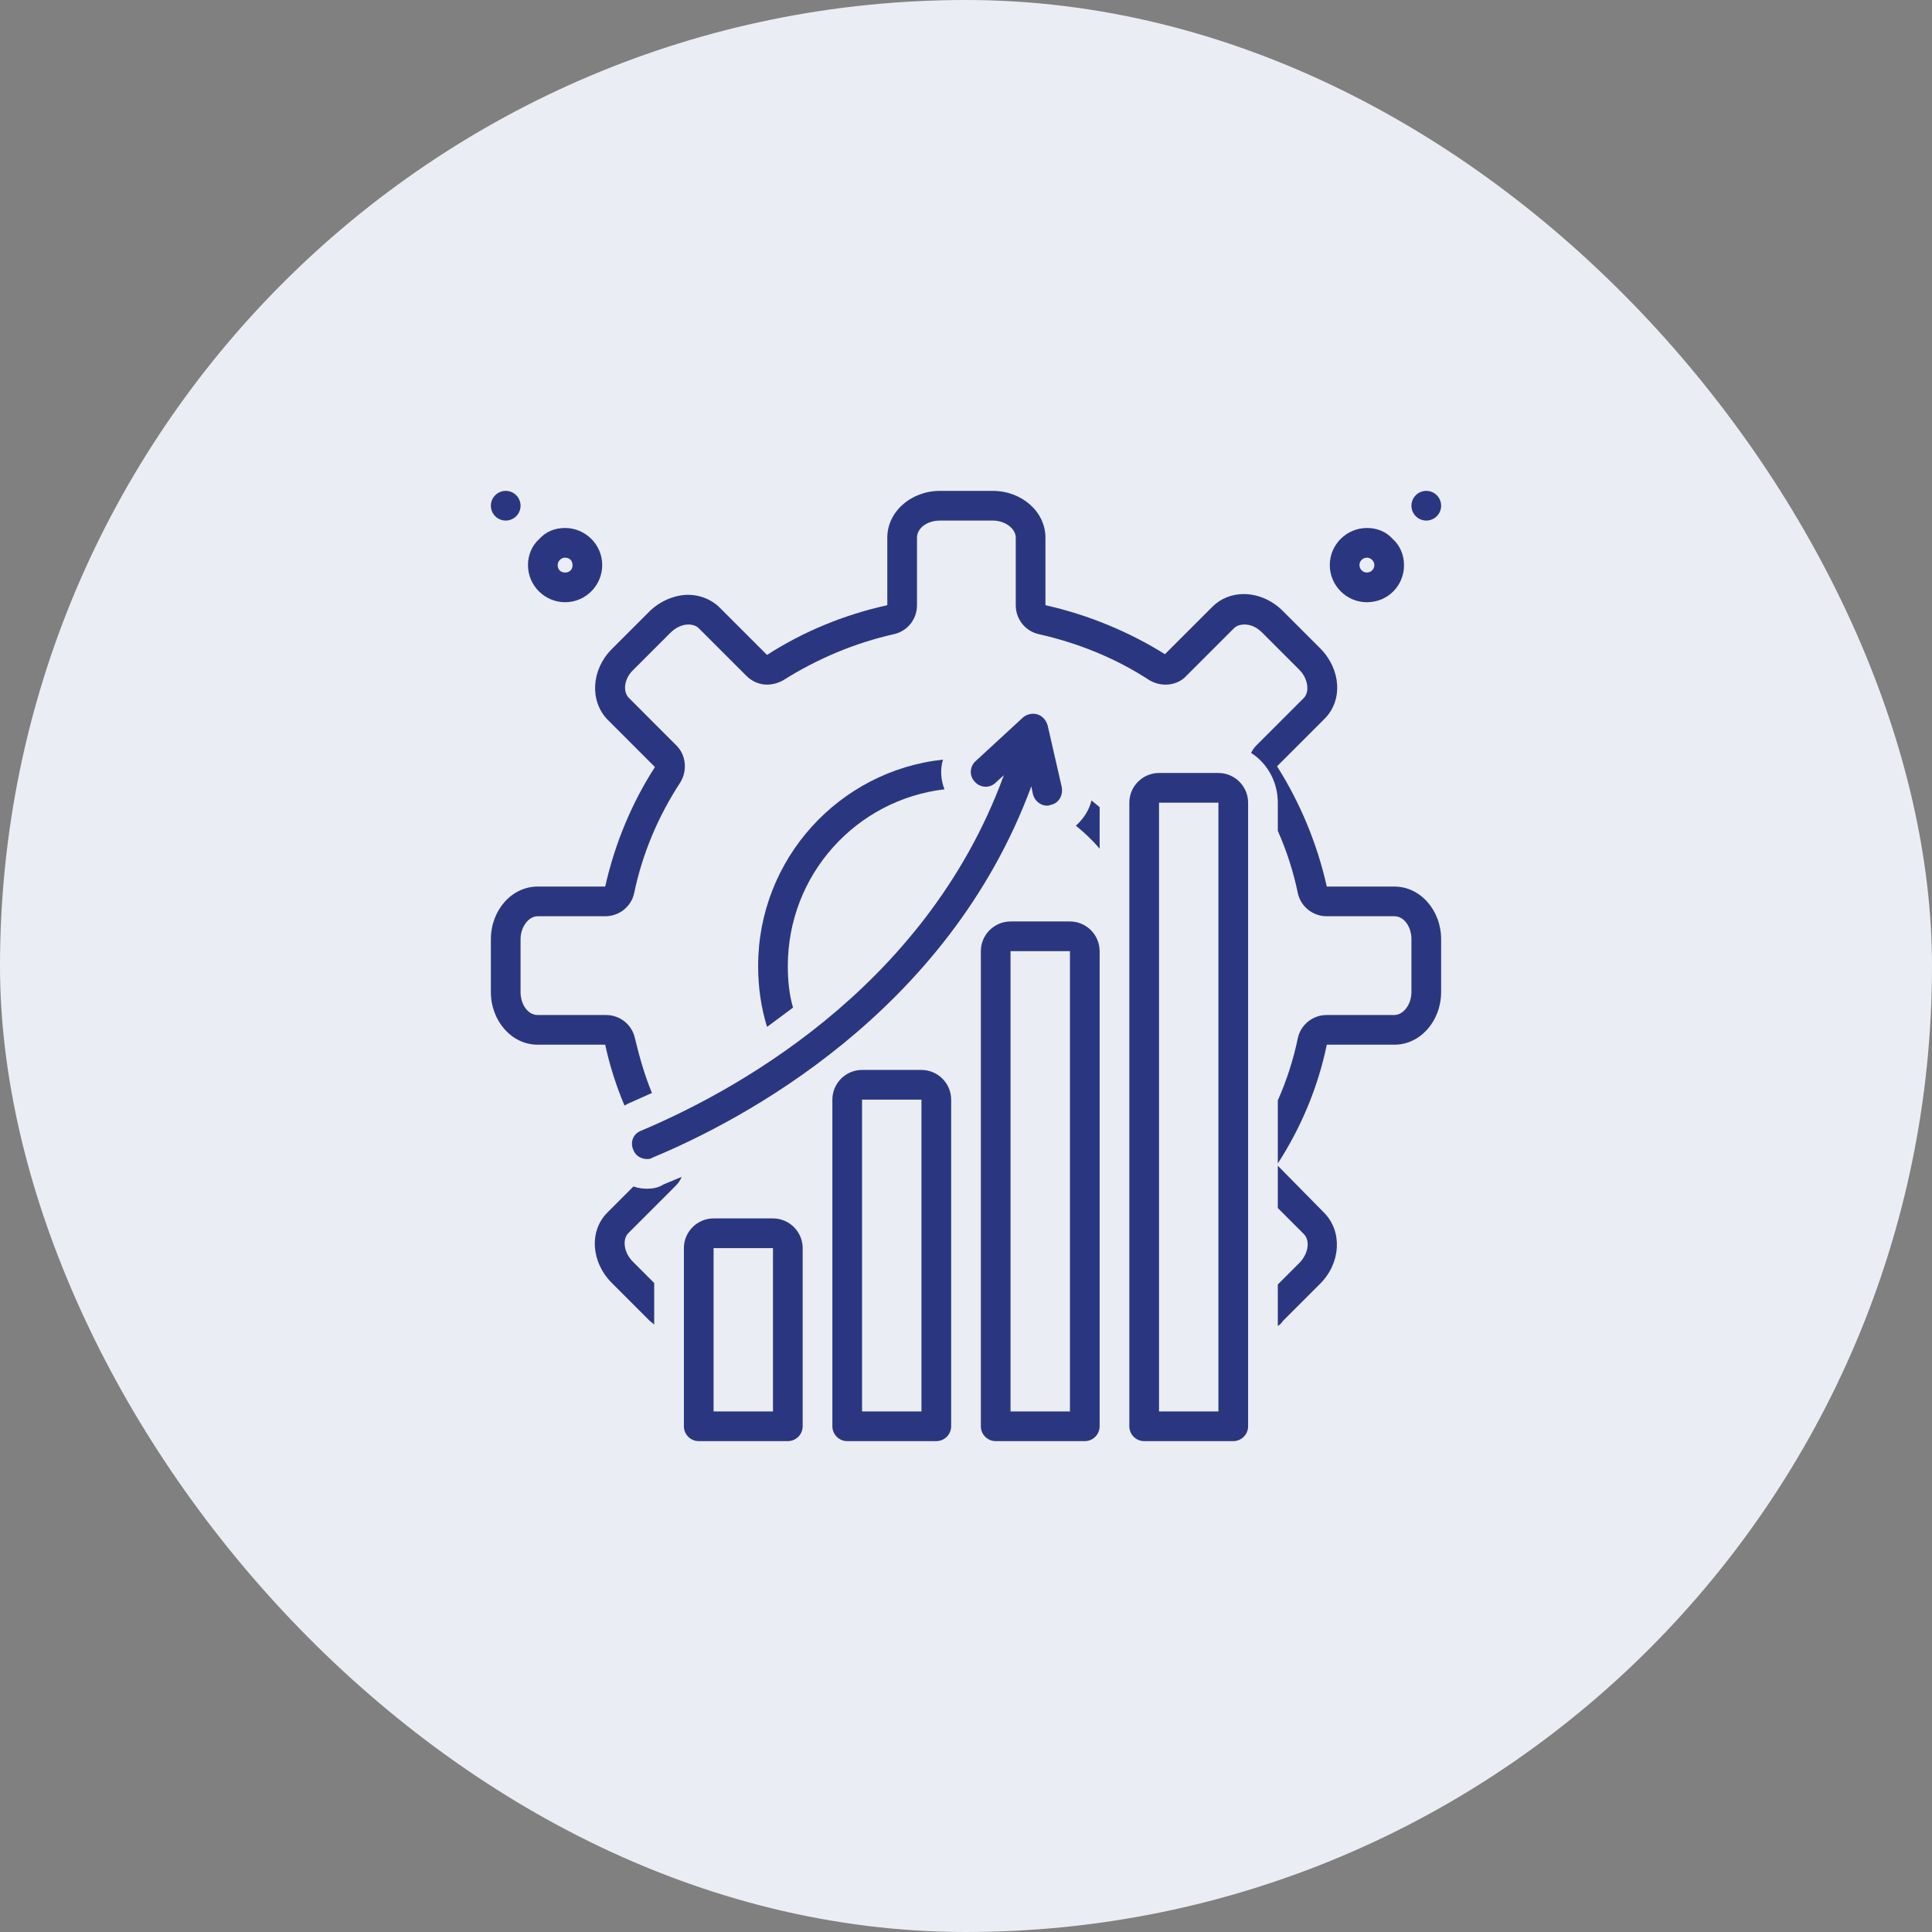
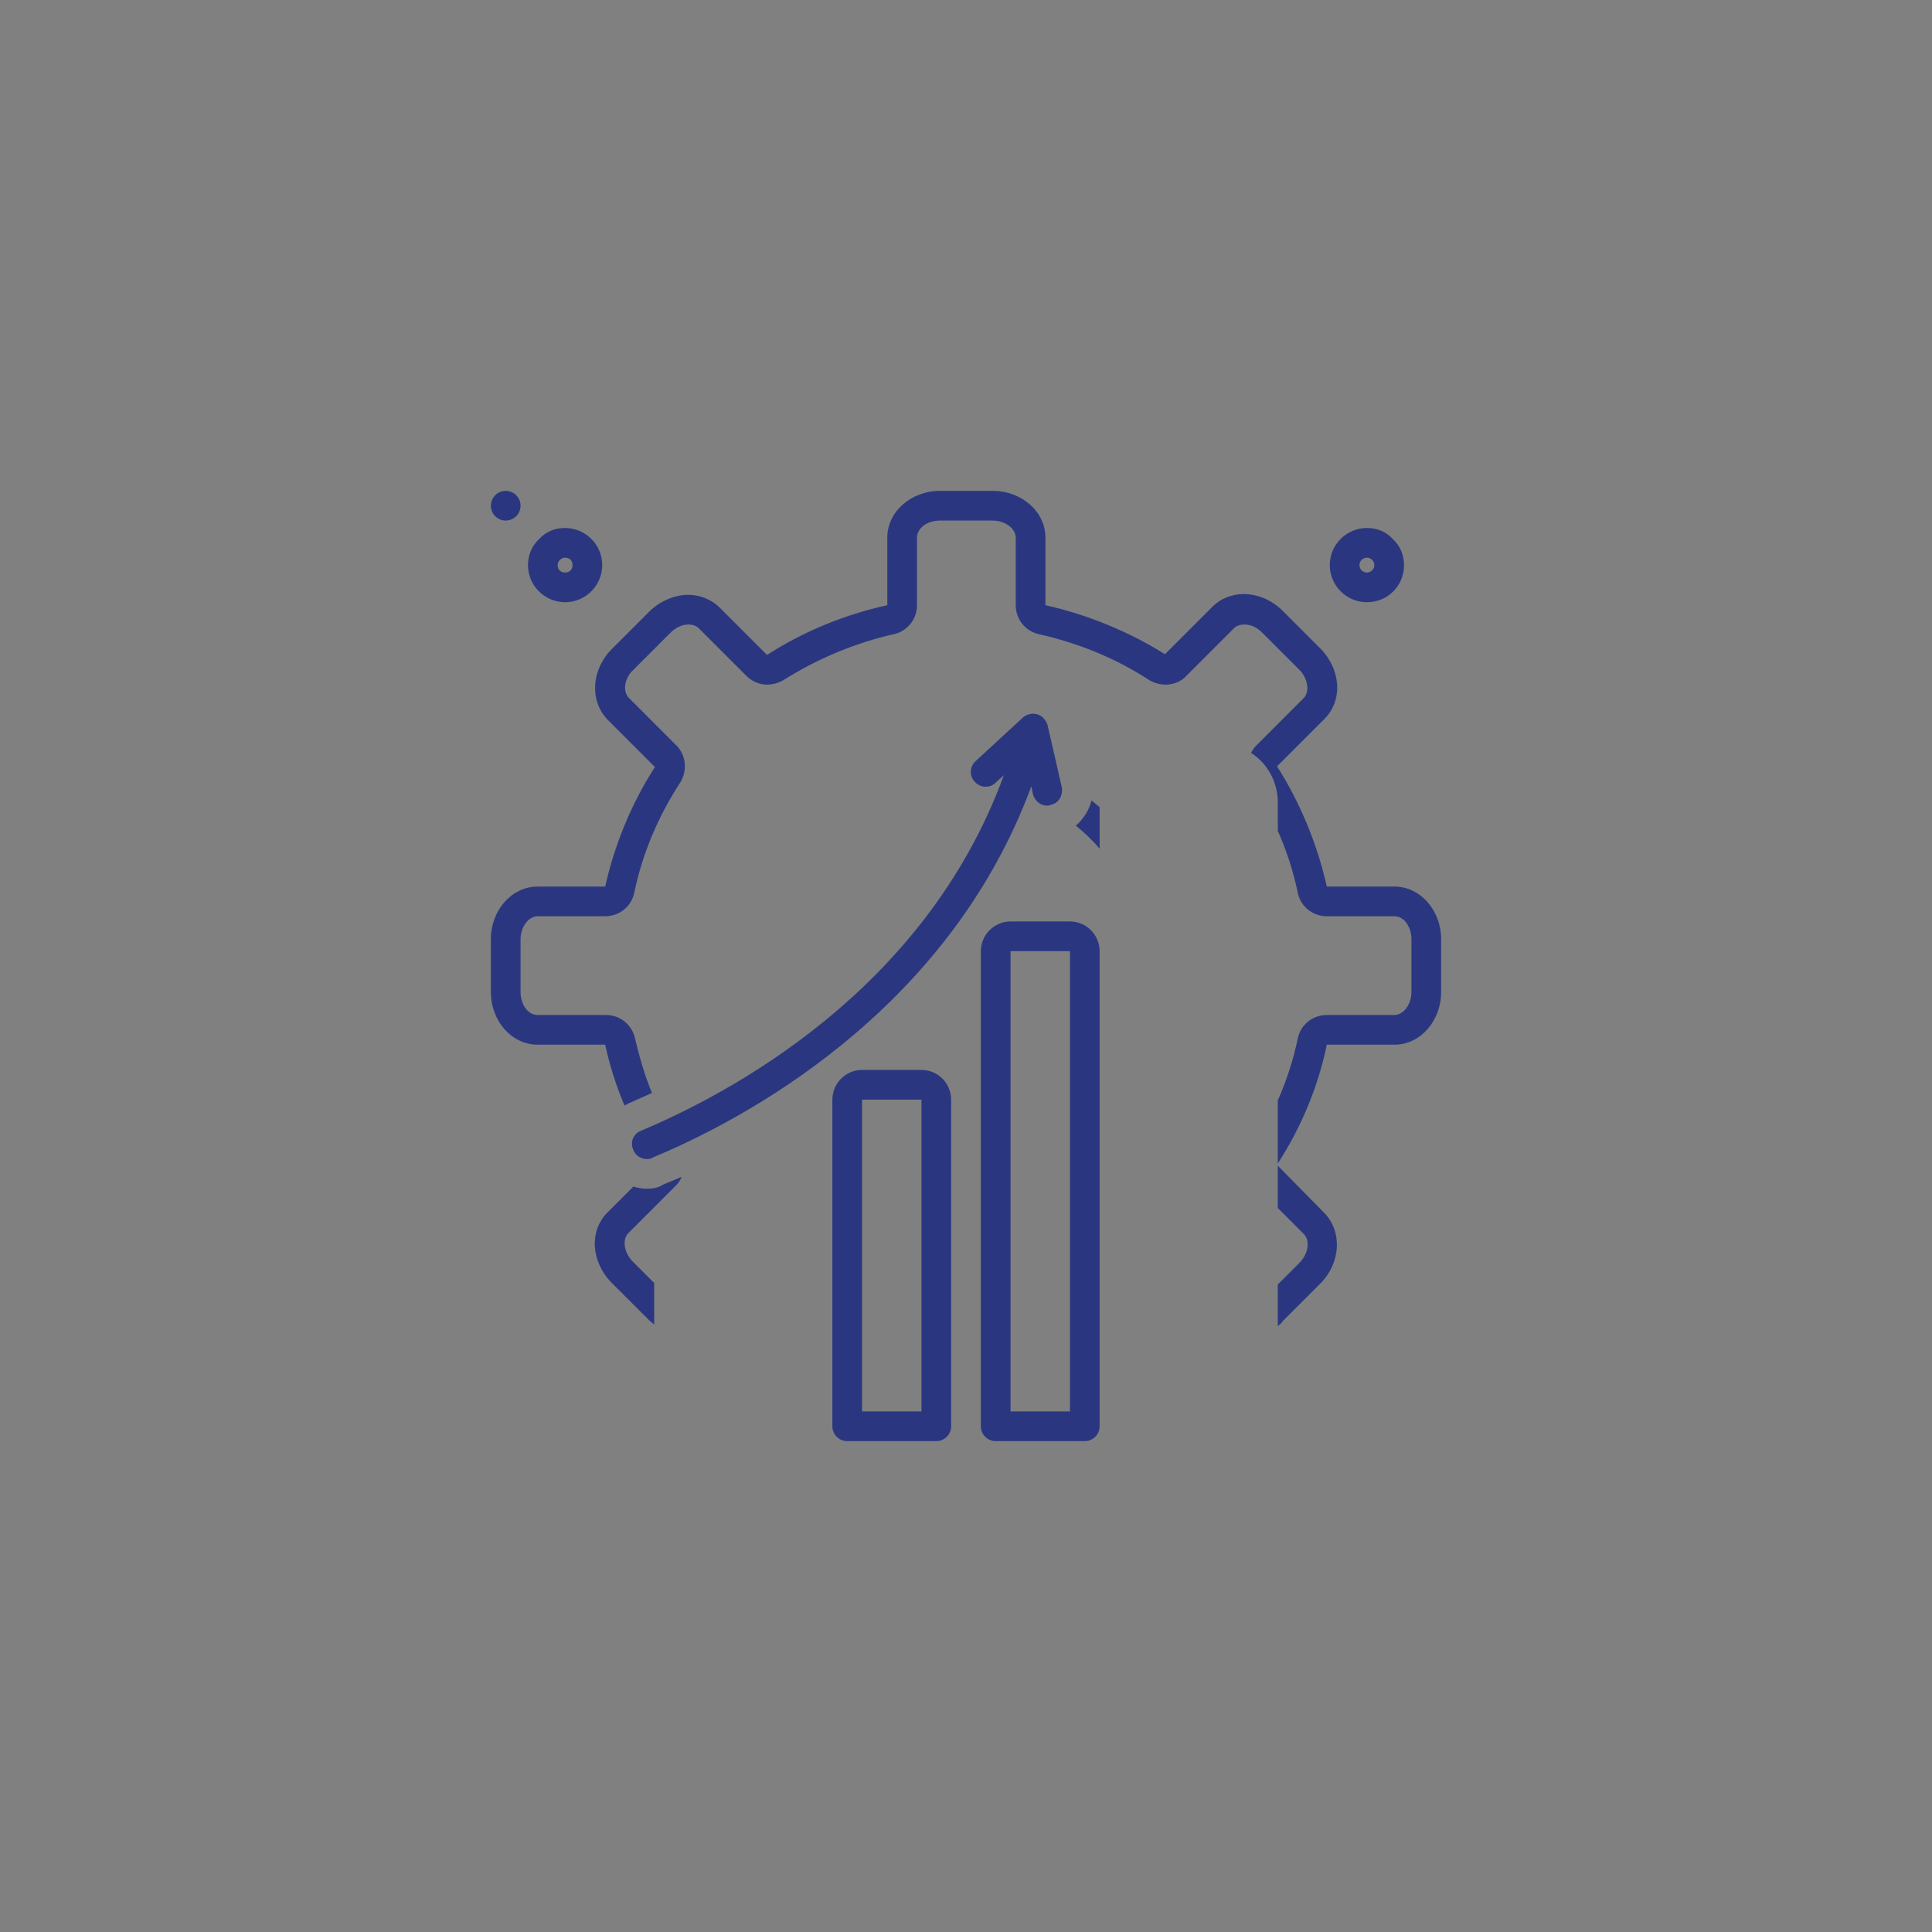
<svg xmlns="http://www.w3.org/2000/svg" width="307" height="307" viewBox="0 0 307 307" fill="none">
  <rect x="0" y="0" width="307" height="307" fill="#808080" stroke="none" />
-   <rect width="307" height="307" rx="153.5" fill="#EBEDF4" />
  <path d="M217.203 95.695C220.506 95.695 223.102 93.099 223.102 89.797C223.102 88.264 222.512 86.729 221.332 85.668C220.271 84.488 218.854 83.898 217.203 83.898C214.017 83.898 211.305 86.495 211.305 89.797C211.305 92.983 213.901 95.695 217.203 95.695ZM217.203 88.617C217.675 88.617 217.911 88.854 218.03 88.97C218.146 89.089 218.383 89.325 218.383 89.797C218.383 90.505 217.793 90.977 217.203 90.977C216.495 90.977 216.023 90.387 216.023 89.797C216.023 89.089 216.613 88.617 217.203 88.617Z" fill="#2A3780" />
-   <path d="M229 80.359C229 80.514 228.985 80.667 228.954 80.82C228.924 80.971 228.88 81.118 228.82 81.262C228.762 81.406 228.689 81.541 228.603 81.67C228.516 81.799 228.419 81.918 228.308 82.027C228.199 82.138 228.081 82.234 227.951 82.322C227.822 82.407 227.687 82.48 227.544 82.538C227.4 82.599 227.252 82.642 227.101 82.673C226.948 82.704 226.795 82.719 226.641 82.719C226.486 82.719 226.333 82.704 226.18 82.673C226.029 82.642 225.881 82.599 225.738 82.538C225.594 82.48 225.459 82.407 225.33 82.322C225.201 82.234 225.082 82.138 224.973 82.027C224.862 81.918 224.766 81.799 224.678 81.67C224.593 81.541 224.52 81.406 224.461 81.262C224.401 81.118 224.356 80.971 224.327 80.82C224.296 80.667 224.281 80.514 224.281 80.359C224.281 80.205 224.296 80.052 224.327 79.899C224.356 79.748 224.401 79.6 224.461 79.456C224.52 79.313 224.593 79.178 224.678 79.049C224.766 78.919 224.862 78.801 224.973 78.692C225.082 78.581 225.201 78.484 225.33 78.397C225.459 78.311 225.594 78.239 225.738 78.18C225.881 78.12 226.029 78.076 226.18 78.046C226.333 78.015 226.486 78 226.641 78C226.795 78 226.948 78.015 227.101 78.046C227.252 78.076 227.4 78.12 227.544 78.18C227.687 78.239 227.822 78.311 227.951 78.397C228.081 78.484 228.199 78.581 228.308 78.692C228.419 78.801 228.516 78.919 228.603 79.049C228.689 79.178 228.762 79.313 228.82 79.456C228.88 79.6 228.924 79.748 228.954 79.899C228.985 80.052 229 80.205 229 80.359Z" fill="#2A3780" />
  <path d="M89.797 95.695C93.099 95.695 95.695 92.983 95.695 89.797C95.695 86.495 92.983 83.898 89.797 83.898C88.146 83.898 86.729 84.488 85.668 85.668C84.488 86.729 83.898 88.264 83.898 89.797C83.898 93.099 86.611 95.695 89.797 95.695ZM88.97 88.97C89.089 88.854 89.325 88.617 89.797 88.617C90.505 88.617 90.977 89.089 90.977 89.797C90.977 90.505 90.505 90.977 89.797 90.977C89.089 90.977 88.617 90.505 88.617 89.797C88.617 89.325 88.854 89.089 88.97 88.97Z" fill="#2A3780" />
  <path d="M82.719 80.359C82.719 80.514 82.704 80.667 82.673 80.82C82.642 80.971 82.599 81.118 82.538 81.262C82.48 81.406 82.407 81.541 82.322 81.67C82.234 81.799 82.138 81.918 82.027 82.027C81.918 82.138 81.799 82.234 81.67 82.322C81.541 82.407 81.406 82.48 81.262 82.538C81.118 82.599 80.971 82.642 80.82 82.673C80.667 82.704 80.514 82.719 80.359 82.719C80.205 82.719 80.052 82.704 79.899 82.673C79.748 82.642 79.6 82.599 79.456 82.538C79.313 82.48 79.178 82.407 79.049 82.322C78.919 82.234 78.801 82.138 78.692 82.027C78.581 81.918 78.484 81.799 78.397 81.67C78.311 81.541 78.239 81.406 78.18 81.262C78.12 81.118 78.076 80.971 78.046 80.82C78.015 80.667 78 80.514 78 80.359C78 80.205 78.015 80.052 78.046 79.899C78.076 79.748 78.12 79.6 78.18 79.456C78.239 79.313 78.311 79.178 78.397 79.049C78.484 78.919 78.581 78.801 78.692 78.692C78.801 78.581 78.919 78.484 79.049 78.397C79.178 78.311 79.313 78.239 79.456 78.18C79.6 78.12 79.748 78.076 79.899 78.046C80.052 78.015 80.205 78 80.359 78C80.514 78 80.667 78.015 80.82 78.046C80.971 78.076 81.118 78.12 81.262 78.18C81.406 78.239 81.541 78.311 81.67 78.397C81.799 78.484 81.918 78.581 82.027 78.692C82.138 78.801 82.234 78.919 82.322 79.049C82.407 79.178 82.48 79.313 82.538 79.456C82.599 79.6 82.642 79.748 82.673 79.899C82.704 80.052 82.719 80.205 82.719 80.359Z" fill="#2A3780" />
-   <path d="M193.609 122.828H184.172C181.576 122.828 179.453 124.951 179.453 127.547V226.641C179.453 227.939 180.514 229 181.812 229H195.969C197.267 229 198.328 227.939 198.328 226.641V127.547C198.328 124.951 196.205 122.828 193.609 122.828ZM193.609 224.281H184.172V127.547H193.609V224.281Z" fill="#2A3780" />
  <path d="M170.016 146.422H160.578C157.982 146.422 155.859 148.545 155.859 151.141V226.641C155.859 227.939 156.921 229 158.219 229H172.375C173.673 229 174.734 227.939 174.734 226.641V151.141C174.734 148.545 172.612 146.422 170.016 146.422ZM170.016 224.281H160.578V151.141H170.016V224.281Z" fill="#2A3780" />
  <path d="M146.422 170.016H136.984C134.388 170.016 132.266 172.138 132.266 174.734V226.641C132.266 227.939 133.327 229 134.625 229H148.781C150.079 229 151.141 227.939 151.141 226.641V174.734C151.141 172.138 149.018 170.016 146.422 170.016ZM146.422 224.281H136.984V174.734H146.422V224.281Z" fill="#2A3780" />
-   <path d="M122.828 193.609H113.391C110.795 193.609 108.672 195.732 108.672 198.328V226.641C108.672 227.939 109.733 229 111.031 229H125.187C126.486 229 127.547 227.939 127.547 226.641V198.328C127.547 195.732 125.424 193.609 122.828 193.609ZM122.828 224.281H113.391V198.328H122.828V224.281Z" fill="#2A3780" />
-   <path d="M120.469 153.5C120.469 156.921 120.94 160.107 121.885 163.174C123.181 162.229 124.598 161.168 126.014 160.107C125.424 158.101 125.188 155.86 125.188 153.5C125.188 138.991 136.041 127.076 150.079 125.424C149.489 123.89 149.371 122.238 149.843 120.706C133.327 122.475 120.469 136.513 120.469 153.5Z" fill="#2A3780" />
  <path d="M100.65 182.755C101.004 183.7 101.947 184.172 102.773 184.172C103.126 184.172 103.363 184.172 103.716 183.935C117.637 178.155 150.55 161.05 163.88 124.951L164.117 126.13C164.353 127.194 165.296 128.018 166.358 128.018C166.476 128.018 166.713 128.018 166.948 127.9C168.246 127.665 168.954 126.367 168.717 125.069L166.476 115.278C166.24 114.452 165.65 113.744 164.825 113.509C163.998 113.272 163.174 113.509 162.584 113.98L155.032 120.94C154.089 121.767 153.971 123.3 154.916 124.244C155.741 125.187 157.275 125.306 158.218 124.361L159.516 123.181C146.893 157.747 115.278 174.026 101.83 179.69C100.65 180.161 100.061 181.459 100.65 182.755Z" fill="#2A3780" />
  <path d="M170.959 131.204C172.257 132.266 173.555 133.445 174.735 134.862V128.255C174.263 127.9 173.908 127.547 173.437 127.194C173.084 128.727 172.139 130.143 170.959 131.204Z" fill="#2A3780" />
  <path d="M203.047 185.233V191.958L207.176 196.087C208.237 197.149 207.884 199.271 206.468 200.688L203.047 204.108V210.715C203.4 210.478 203.637 210.244 203.873 209.889L209.772 203.99C213.074 200.688 213.311 195.732 210.478 192.783L203.047 185.233Z" fill="#2A3780" />
  <path d="M102.773 188.891C102.065 188.891 101.357 188.772 100.651 188.538L96.522 192.667C93.572 195.616 93.926 200.569 97.228 203.874L103.126 209.772C103.363 210.007 103.716 210.244 103.953 210.478V203.874L100.532 200.451C99.116 199.036 98.881 196.912 99.824 195.969L107.374 188.419C107.729 188.064 108.082 187.593 108.319 187.003C107.255 187.474 106.312 187.829 105.486 188.183C104.543 188.772 103.716 188.891 102.773 188.891Z" fill="#2A3780" />
  <path d="M221.569 140.877H210.833C209.298 134.035 206.586 127.547 202.929 121.767L210.478 114.217C213.427 111.268 213.074 106.313 209.772 103.01L203.873 97.112C202.104 95.342 199.861 94.397 197.62 94.397C195.732 94.397 193.963 95.106 192.666 96.403L185.115 103.953C179.453 100.414 172.965 97.701 166.123 96.167V85.431C166.123 81.302 162.348 78 157.747 78H149.371C144.771 78 140.995 81.302 140.995 85.431V96.167C134.035 97.701 127.547 100.414 121.885 104.071L114.334 96.522C113.037 95.224 111.15 94.516 109.38 94.516C107.256 94.516 104.896 95.459 103.127 97.228L97.228 103.127C93.926 106.431 93.689 111.384 96.522 114.334L104.071 121.885C100.414 127.547 97.701 134.035 96.167 140.877H85.431C81.302 140.877 78 144.652 78 149.253V157.629C78 162.229 81.302 166.005 85.431 166.005H96.167C96.875 169.307 97.936 172.612 99.234 175.677C99.471 175.561 99.824 175.324 100.177 175.206C101.241 174.734 102.302 174.263 103.6 173.673C102.42 170.842 101.594 167.893 100.886 164.944C100.414 162.819 98.526 161.286 96.285 161.286H85.431C83.898 161.286 82.719 159.635 82.719 157.629V149.253C82.719 147.248 84.017 145.595 85.431 145.595H96.167C98.408 145.595 100.296 144.063 100.767 141.94C102.065 135.686 104.543 129.788 108.082 124.361C109.262 122.475 109.025 119.997 107.492 118.463L99.943 110.913C98.881 109.852 99.234 107.729 100.651 106.431L106.549 100.532C107.374 99.706 108.435 99.234 109.38 99.234C109.852 99.234 110.56 99.353 111.031 99.824L118.581 107.374C119.526 108.319 120.705 108.79 121.885 108.79C122.71 108.79 123.655 108.554 124.479 108.082C129.906 104.661 135.805 102.184 142.056 100.767C144.181 100.296 145.714 98.408 145.714 96.167V85.431C145.714 83.898 147.365 82.719 149.371 82.719H157.747C159.752 82.719 161.405 84.017 161.405 85.431V96.167C161.405 98.408 162.937 100.296 165.06 100.767C171.314 102.184 177.212 104.543 182.639 108.082C183.464 108.554 184.29 108.79 185.233 108.79C186.413 108.79 187.711 108.319 188.537 107.374L196.087 99.824C196.559 99.353 197.267 99.234 197.738 99.234C198.8 99.234 199.744 99.706 200.569 100.532L206.468 106.431C207.884 107.845 208.119 109.97 207.176 110.913L199.626 118.463C199.271 118.818 199.036 119.171 198.8 119.642C201.396 121.295 203.047 124.244 203.047 127.547V132.029C204.463 135.215 205.525 138.517 206.233 141.94C206.704 144.063 208.592 145.595 210.833 145.595H221.569C223.102 145.595 224.281 147.248 224.281 149.253V157.629C224.281 159.635 222.983 161.286 221.569 161.286H210.833C208.592 161.286 206.704 162.819 206.233 164.944C205.525 168.364 204.463 171.667 203.047 174.853V184.88C206.704 179.216 209.417 172.847 210.833 166.005H221.569C225.698 166.005 229 162.229 229 157.629V149.253C229 144.652 225.698 140.877 221.569 140.877Z" fill="#2A3780" />
</svg>